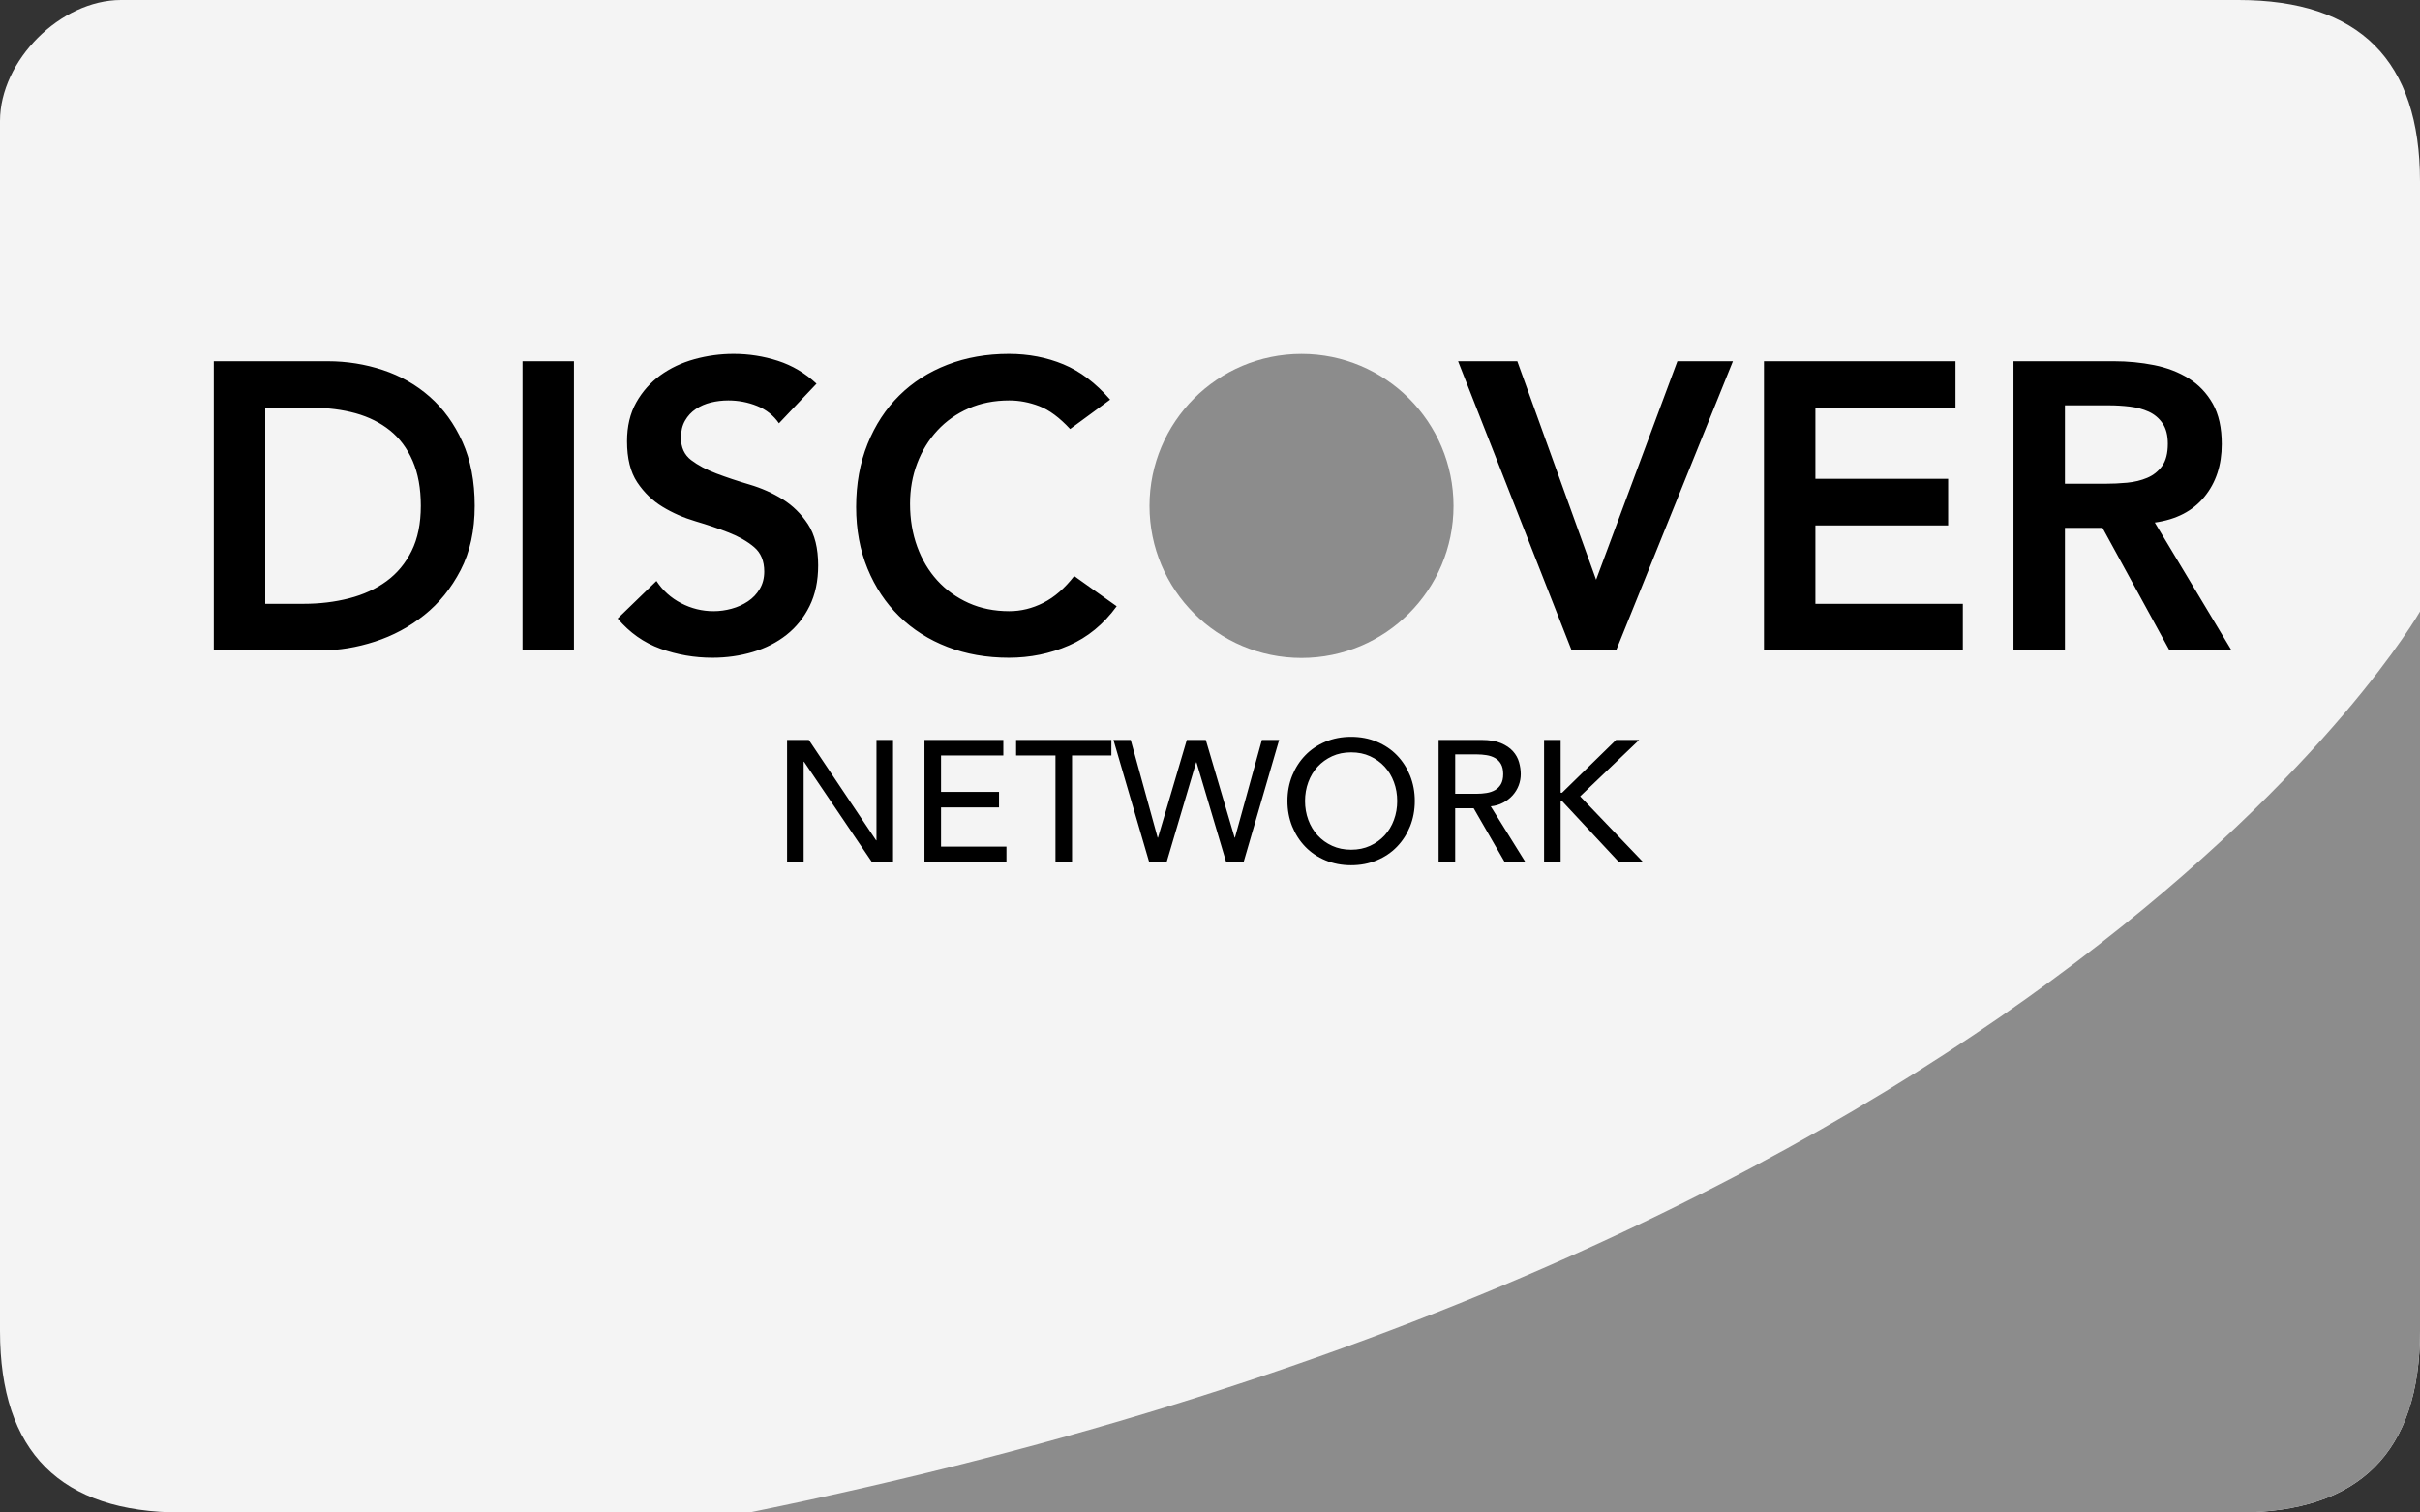
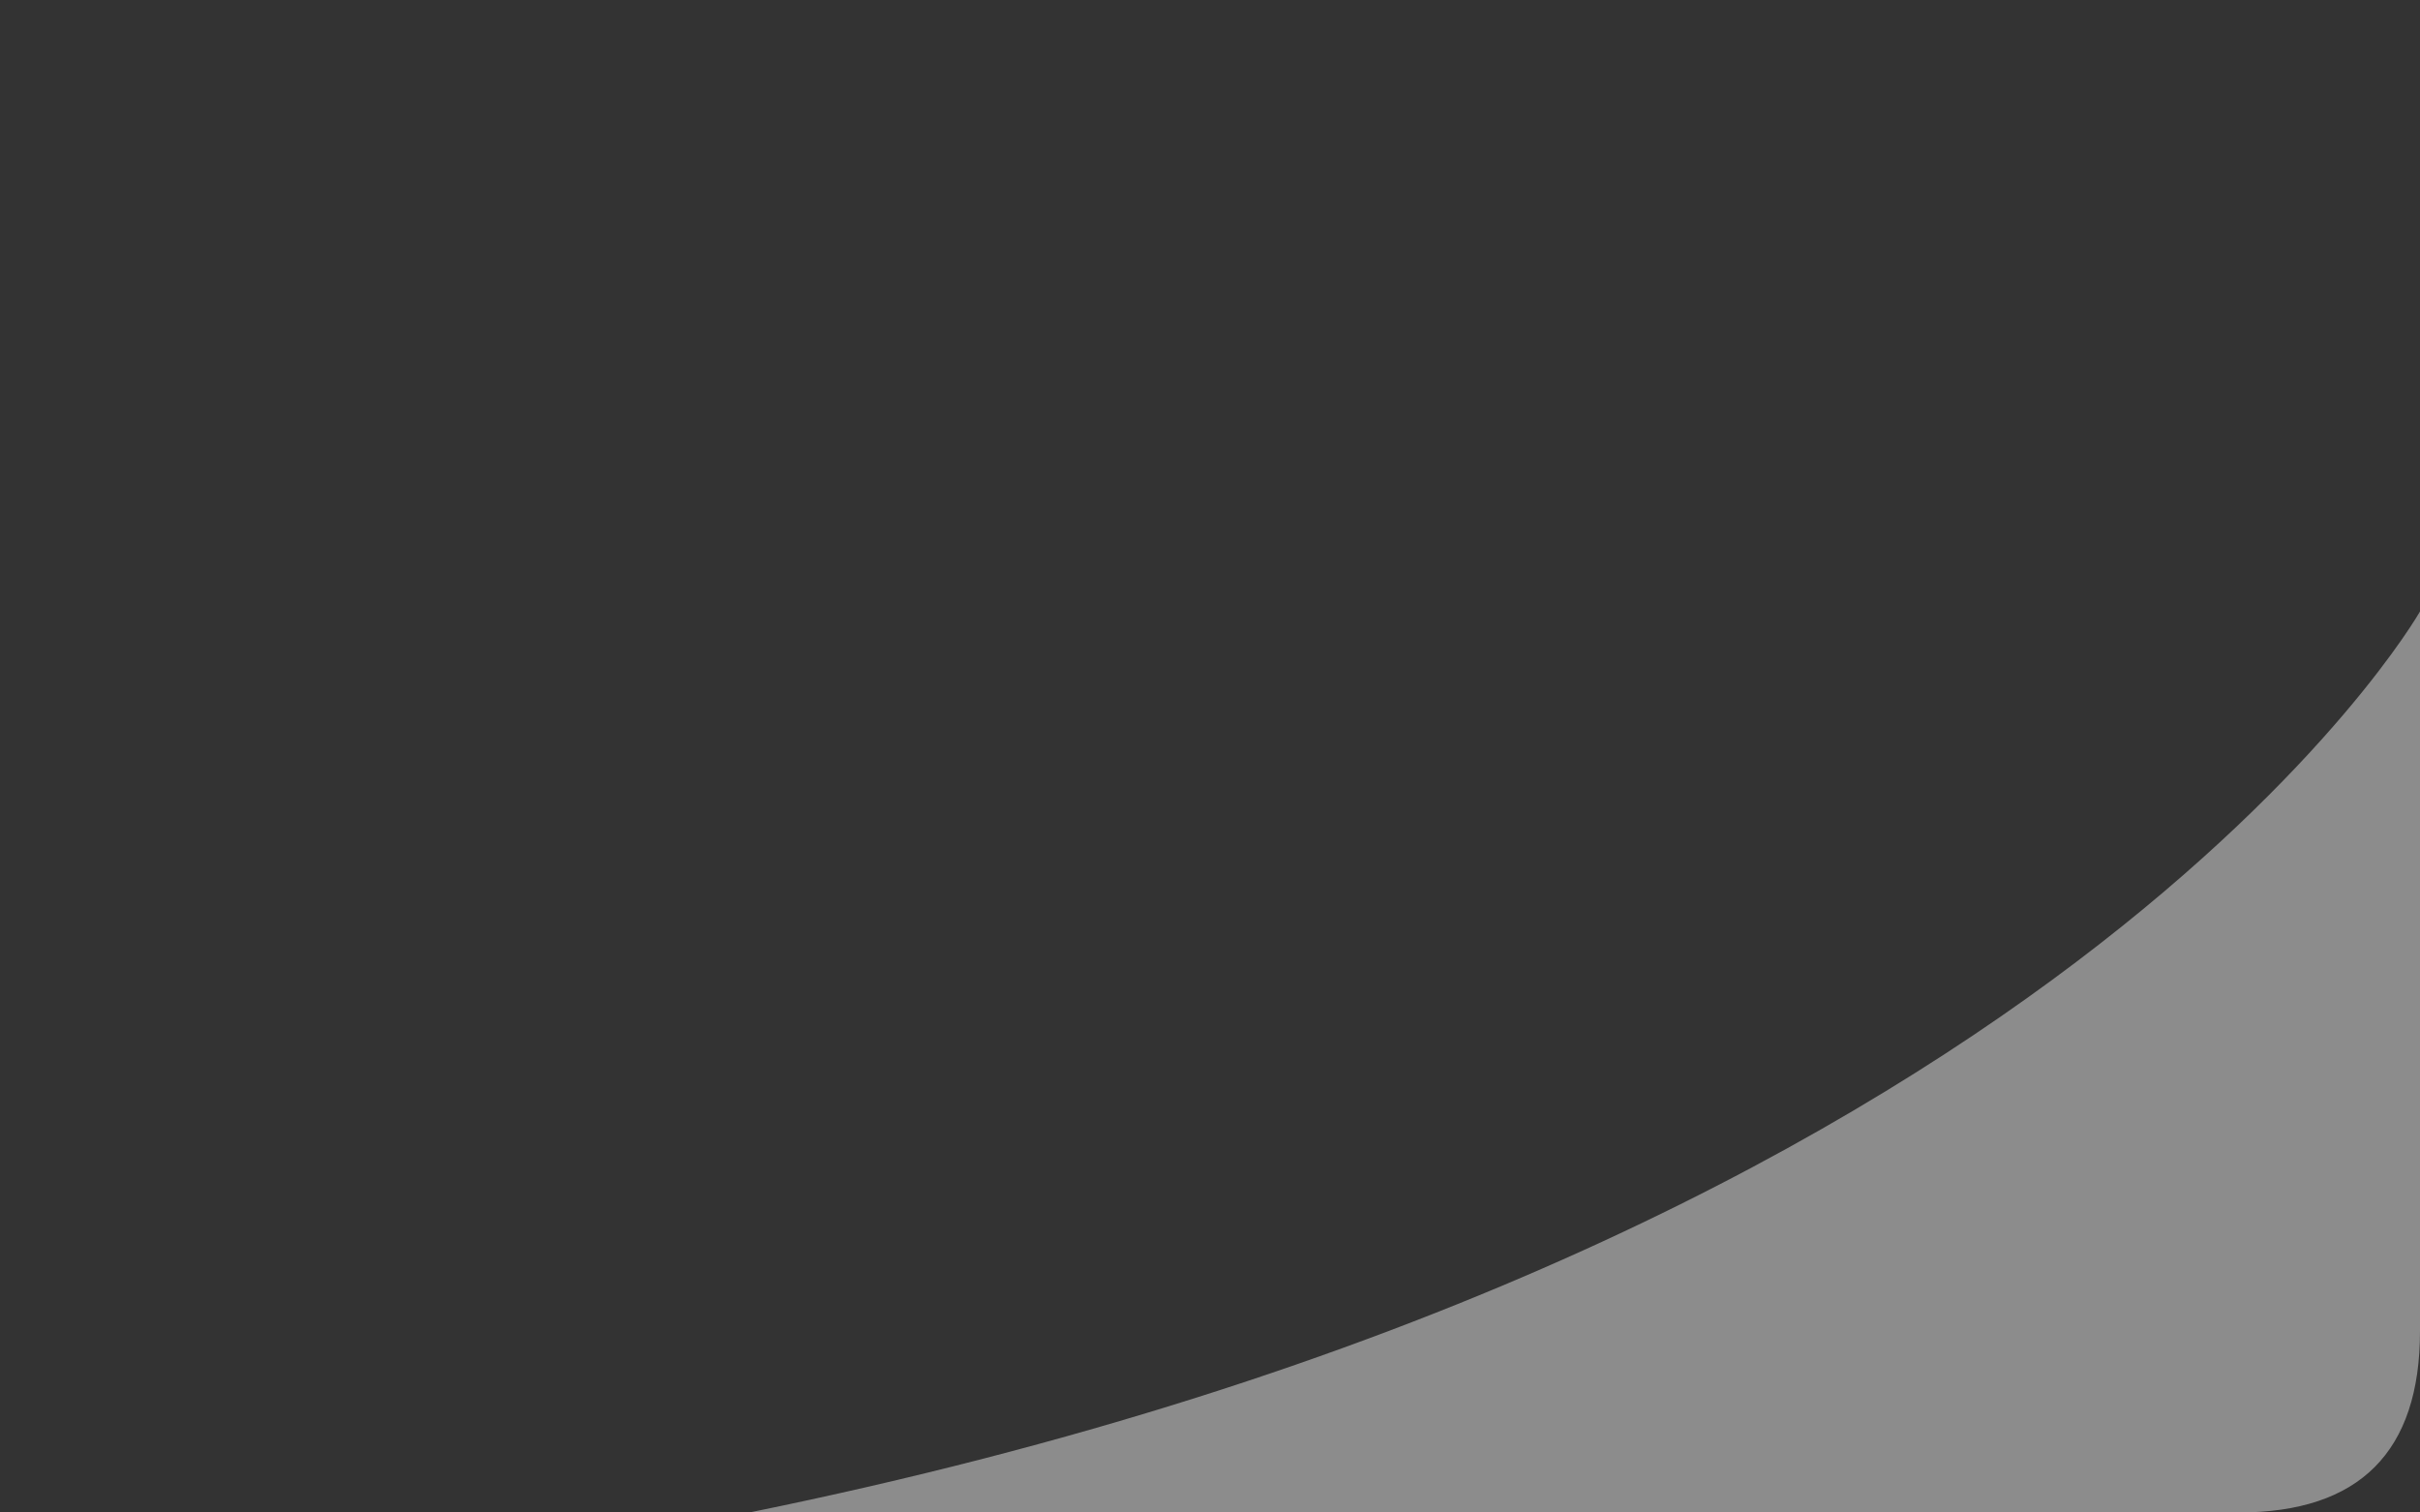
<svg xmlns="http://www.w3.org/2000/svg" xmlns:xlink="http://www.w3.org/1999/xlink" version="1.1" id="Layer_1" x="0px" y="0px" width="160px" height="100px" viewBox="0 0 160 100" enable-background="new 0 0 160 100" xml:space="preserve">
  <rect x="0" y="0" width="160" height="100" fill="#333333" stroke="none" />
  <g>
    <defs>
      <rect id="SVGID_1_" width="160" height="100" />
    </defs>
    <clipPath id="SVGID_2_">
      <use xlink:href="#SVGID_1_" overflow="visible" />
    </clipPath>
-     <path clip-path="url(#SVGID_2_)" fill="#F4F4F4" d="M148,0H8C4,0,0,4,0,8v80c0,8,4,12,12,12h136c8,0,12-4,12-12V12   C160,4,156,0,148,0" />
    <path clip-path="url(#SVGID_2_)" fill="#8C8C8C" d="M49.543,100H148c8,0,12-4,12-12V40.429C160,40.429,136.159,82.403,49.543,100" />
-     <path clip-path="url(#SVGID_2_)" d="M52.038,48.921h1.438l4.45,6.641h0.023v-6.641h1.096V57h-1.393l-4.496-6.642h-0.022V57h-1.096   V48.921z M61.122,48.921h5.214v1.027h-4.119v2.408h3.834v1.027h-3.834v2.59h4.325V57h-5.42V48.921z M69.783,49.948h-2.602v-1.027   h6.299v1.027h-2.602V57h-1.095V49.948z M73.617,48.921h1.141l1.78,6.459h0.023l1.906-6.459h1.255l1.906,6.459h0.022l1.781-6.459   h1.141L82.222,57h-1.153l-1.962-6.597h-0.023L77.132,57h-1.153L73.617,48.921z M89.33,57.206c-0.616,0-1.183-0.109-1.7-0.326   c-0.517-0.216-0.961-0.515-1.328-0.896c-0.369-0.381-0.659-0.829-0.868-1.347c-0.209-0.517-0.314-1.076-0.314-1.677   c0-0.602,0.105-1.161,0.314-1.678c0.209-0.518,0.499-0.967,0.868-1.346c0.367-0.381,0.812-0.679,1.328-0.896   c0.518-0.217,1.084-0.325,1.7-0.325s1.184,0.108,1.7,0.325c0.518,0.217,0.961,0.515,1.33,0.896   c0.369,0.379,0.658,0.829,0.867,1.346c0.209,0.517,0.313,1.076,0.313,1.678c0,0.601-0.104,1.16-0.313,1.677   c-0.209,0.518-0.498,0.966-0.867,1.347s-0.812,0.68-1.33,0.896C90.514,57.097,89.946,57.206,89.33,57.206 M89.33,56.179   c0.464,0,0.883-0.086,1.255-0.257c0.373-0.171,0.693-0.401,0.959-0.691c0.267-0.289,0.473-0.629,0.616-1.021   c0.146-0.393,0.217-0.809,0.217-1.249c0-0.442-0.071-0.858-0.217-1.25c-0.144-0.393-0.35-0.732-0.616-1.021   c-0.266-0.289-0.586-0.519-0.959-0.69c-0.372-0.171-0.791-0.256-1.255-0.256s-0.882,0.085-1.255,0.256   c-0.373,0.172-0.692,0.401-0.959,0.69c-0.266,0.289-0.471,0.629-0.616,1.021c-0.144,0.392-0.217,0.808-0.217,1.25   c0,0.44,0.073,0.856,0.217,1.249c0.146,0.392,0.351,0.731,0.616,1.021c0.267,0.29,0.586,0.521,0.959,0.691   S88.866,56.179,89.33,56.179C89.33,56.179,88.866,56.179,89.33,56.179 M95.116,48.921h2.841c0.518,0,0.943,0.07,1.278,0.211   s0.599,0.32,0.793,0.536c0.194,0.217,0.329,0.461,0.405,0.73c0.076,0.271,0.113,0.53,0.113,0.781c0,0.259-0.045,0.508-0.136,0.748   c-0.092,0.24-0.223,0.456-0.394,0.65c-0.171,0.193-0.381,0.357-0.628,0.49c-0.247,0.134-0.523,0.216-0.827,0.245L100.856,57h-1.37   l-2.054-3.561h-1.222V57h-1.095V48.921z M96.211,52.48h1.438c0.213,0,0.424-0.017,0.633-0.051c0.21-0.034,0.396-0.097,0.559-0.188   c0.164-0.093,0.296-0.224,0.395-0.395s0.149-0.394,0.149-0.668c0-0.272-0.051-0.496-0.149-0.667s-0.23-0.303-0.395-0.394   c-0.162-0.092-0.349-0.154-0.559-0.188c-0.209-0.034-0.42-0.051-0.633-0.051h-1.438V52.48z M102.088,48.921h1.096v3.492h0.092   l3.572-3.492h1.528l-3.902,3.73L108.639,57h-1.599l-3.765-4.039h-0.092V57h-1.096V48.921z" />
-     <path clip-path="url(#SVGID_2_)" d="M14.133,23.884h7.533c1.26,0,2.475,0.194,3.645,0.58c1.17,0.388,2.205,0.977,3.105,1.769   s1.62,1.786,2.16,2.983c0.54,1.198,0.81,2.606,0.81,4.226c0,1.638-0.31,3.056-0.931,4.253c-0.622,1.197-1.422,2.187-2.403,2.97   c-0.982,0.783-2.07,1.368-3.267,1.755C23.587,42.807,22.414,43,21.262,43h-7.128V23.884z M20.074,39.922   c1.062,0,2.065-0.121,3.01-0.364c0.946-0.243,1.769-0.621,2.471-1.135c0.702-0.513,1.255-1.178,1.66-1.998   c0.406-0.819,0.608-1.813,0.608-2.983c0-1.152-0.18-2.142-0.54-2.97c-0.36-0.828-0.859-1.498-1.499-2.011   c-0.638-0.513-1.394-0.891-2.267-1.135c-0.874-0.242-1.832-0.364-2.876-0.364h-3.105v12.96H20.074z M34.545,23.884h3.402V43h-3.402   V23.884z M51.501,27.988c-0.36-0.522-0.841-0.904-1.444-1.147c-0.604-0.244-1.238-0.365-1.904-0.365   c-0.396,0-0.779,0.045-1.148,0.135c-0.369,0.09-0.702,0.234-0.998,0.432c-0.297,0.198-0.536,0.455-0.716,0.77   s-0.27,0.688-0.27,1.12c0,0.648,0.225,1.143,0.675,1.485c0.45,0.342,1.008,0.639,1.674,0.891s1.395,0.495,2.187,0.729   s1.521,0.558,2.187,0.972c0.666,0.414,1.224,0.963,1.674,1.647c0.45,0.684,0.675,1.593,0.675,2.727   c0,1.026-0.189,1.922-0.567,2.687c-0.378,0.765-0.887,1.399-1.525,1.903c-0.64,0.504-1.382,0.882-2.228,1.134   c-0.846,0.252-1.737,0.378-2.673,0.378c-1.188,0-2.331-0.198-3.429-0.594c-1.098-0.396-2.043-1.062-2.835-1.998l2.565-2.484   c0.414,0.63,0.958,1.121,1.634,1.472c0.675,0.351,1.39,0.526,2.146,0.526c0.396,0,0.792-0.054,1.188-0.162s0.756-0.27,1.08-0.486   c0.324-0.216,0.585-0.49,0.783-0.824c0.198-0.332,0.297-0.715,0.297-1.147c0-0.702-0.225-1.242-0.675-1.62   s-1.008-0.697-1.674-0.958c-0.666-0.262-1.395-0.509-2.187-0.743c-0.792-0.234-1.521-0.553-2.187-0.959   c-0.666-0.405-1.224-0.944-1.674-1.619c-0.45-0.676-0.675-1.58-0.675-2.714c0-0.99,0.203-1.845,0.608-2.565   c0.404-0.72,0.935-1.318,1.593-1.796c0.657-0.476,1.408-0.832,2.254-1.066c0.846-0.234,1.71-0.351,2.592-0.351   c1.008,0,1.984,0.153,2.93,0.459c0.945,0.306,1.795,0.81,2.551,1.512c0,0-0.756-0.702,0,0L51.501,27.988z M70.752,28.366   c-0.702-0.756-1.381-1.26-2.038-1.512c-0.657-0.252-1.319-0.378-1.985-0.378c-0.99,0-1.885,0.175-2.687,0.527   c-0.8,0.351-1.489,0.836-2.065,1.458c-0.576,0.621-1.021,1.345-1.336,2.173c-0.315,0.828-0.473,1.719-0.473,2.673   c0,1.026,0.158,1.971,0.473,2.835c0.315,0.864,0.76,1.611,1.336,2.241c0.576,0.63,1.265,1.125,2.065,1.485   c0.802,0.36,1.697,0.54,2.687,0.54c0.774,0,1.526-0.184,2.255-0.554c0.729-0.369,1.408-0.958,2.038-1.768l2.808,1.998   c-0.864,1.188-1.917,2.052-3.159,2.592c-1.242,0.54-2.565,0.81-3.969,0.81c-1.476,0-2.83-0.238-4.063-0.716   c-1.234-0.476-2.295-1.151-3.186-2.024c-0.892-0.873-1.589-1.922-2.093-3.146s-0.756-2.583-0.756-4.077   c0-1.53,0.252-2.92,0.756-4.171s1.201-2.318,2.093-3.2c0.891-0.882,1.952-1.561,3.186-2.038c1.233-0.478,2.587-0.716,4.063-0.716   c1.296,0,2.497,0.23,3.605,0.689c1.107,0.459,2.137,1.237,3.091,2.335c0,0-0.954-1.098,0,0L70.752,28.366z M96.402,23.884h3.915   l5.211,14.445l5.373-14.445h3.672L106.852,43h-2.943L96.402,23.884z M116.626,23.884h12.662v3.078h-9.261v4.698h8.775v3.078h-8.775   v5.184h9.747V43h-13.148V23.884z M133.122,23.884h6.643c0.918,0,1.804,0.086,2.659,0.257c0.855,0.17,1.615,0.463,2.281,0.877   s1.197,0.972,1.594,1.674c0.396,0.702,0.594,1.593,0.594,2.673c0,1.386-0.382,2.547-1.148,3.483   c-0.765,0.936-1.857,1.503-3.279,1.701L147.54,43h-4.104l-4.428-8.1h-2.484V43h-3.402V23.884z M139.171,31.984   c0.485,0,0.972-0.022,1.458-0.067c0.485-0.046,0.931-0.153,1.336-0.324c0.404-0.171,0.733-0.433,0.985-0.783   c0.252-0.351,0.378-0.842,0.378-1.472c0-0.558-0.116-1.008-0.351-1.35c-0.234-0.342-0.54-0.598-0.918-0.77   c-0.378-0.17-0.797-0.283-1.256-0.337c-0.459-0.054-0.904-0.081-1.336-0.081h-2.943v5.184H139.171z" />
-     <path clip-path="url(#SVGID_2_)" fill="#8C8C8C" d="M86.05,23.4c5.55,0,10.05,4.5,10.05,10.05c0,5.55-4.5,10.05-10.05,10.05   S76,39,76,33.45C76,27.9,80.5,23.4,86.05,23.4" />
  </g>
</svg>